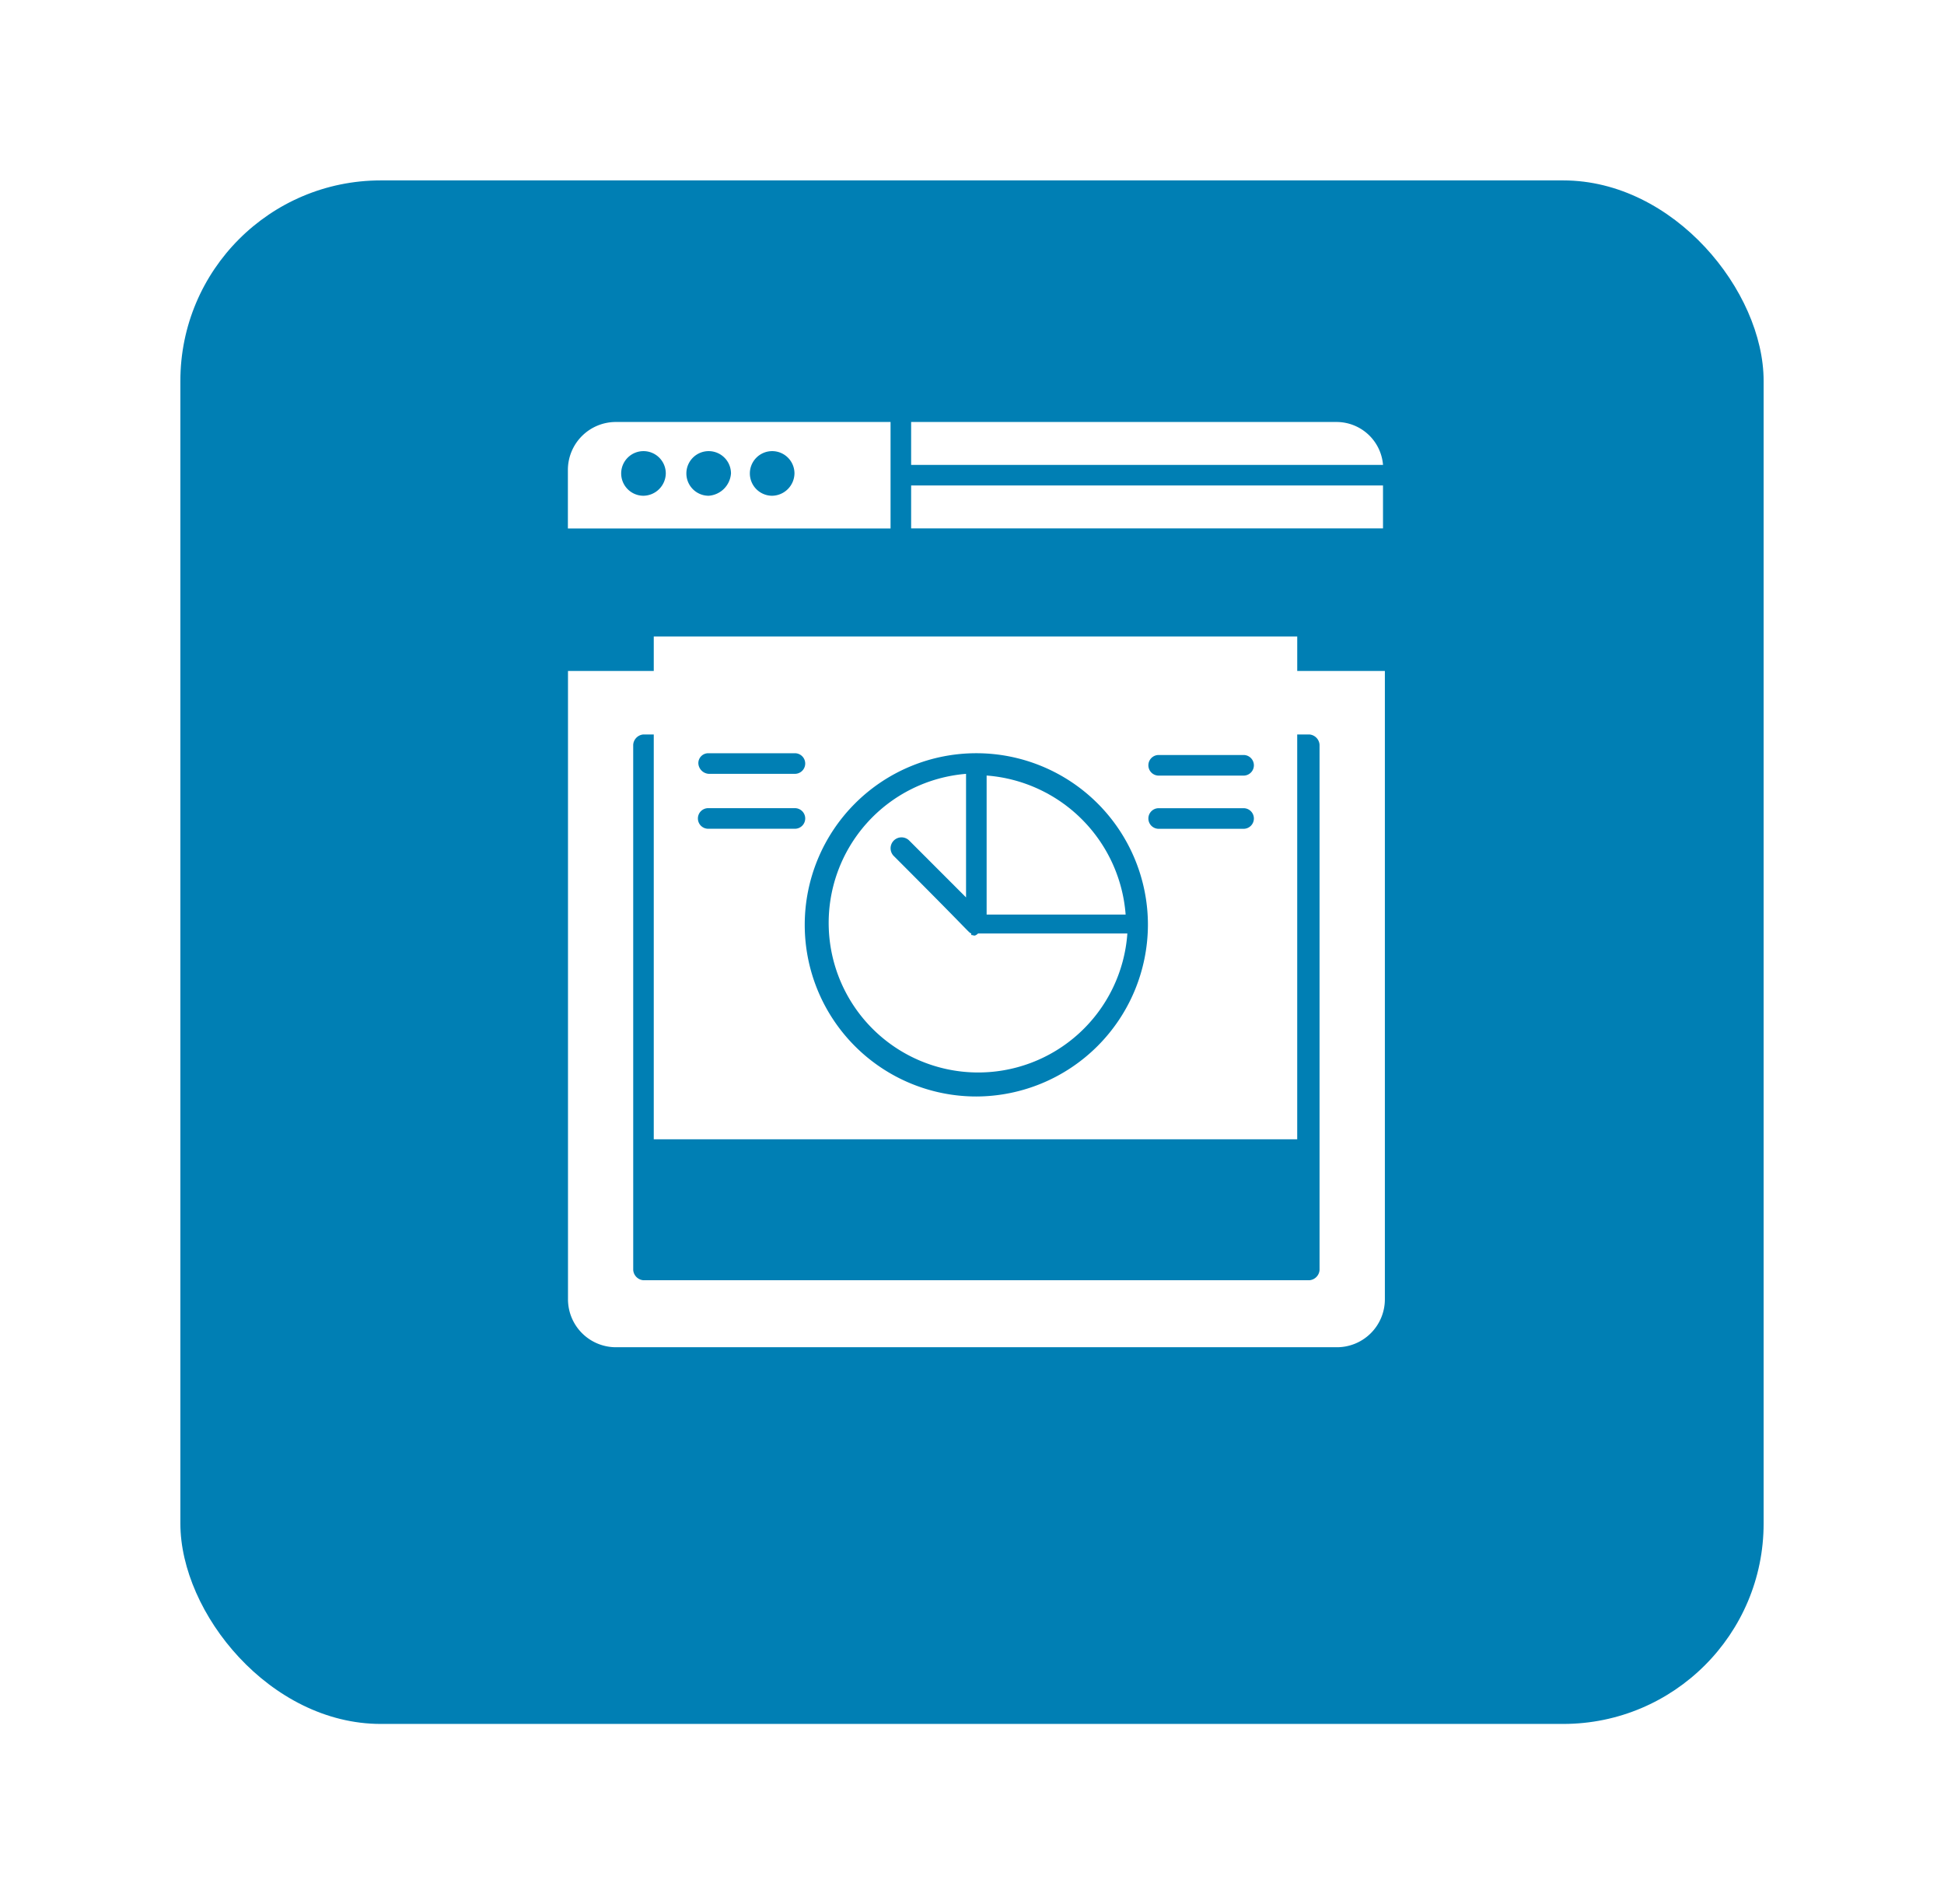
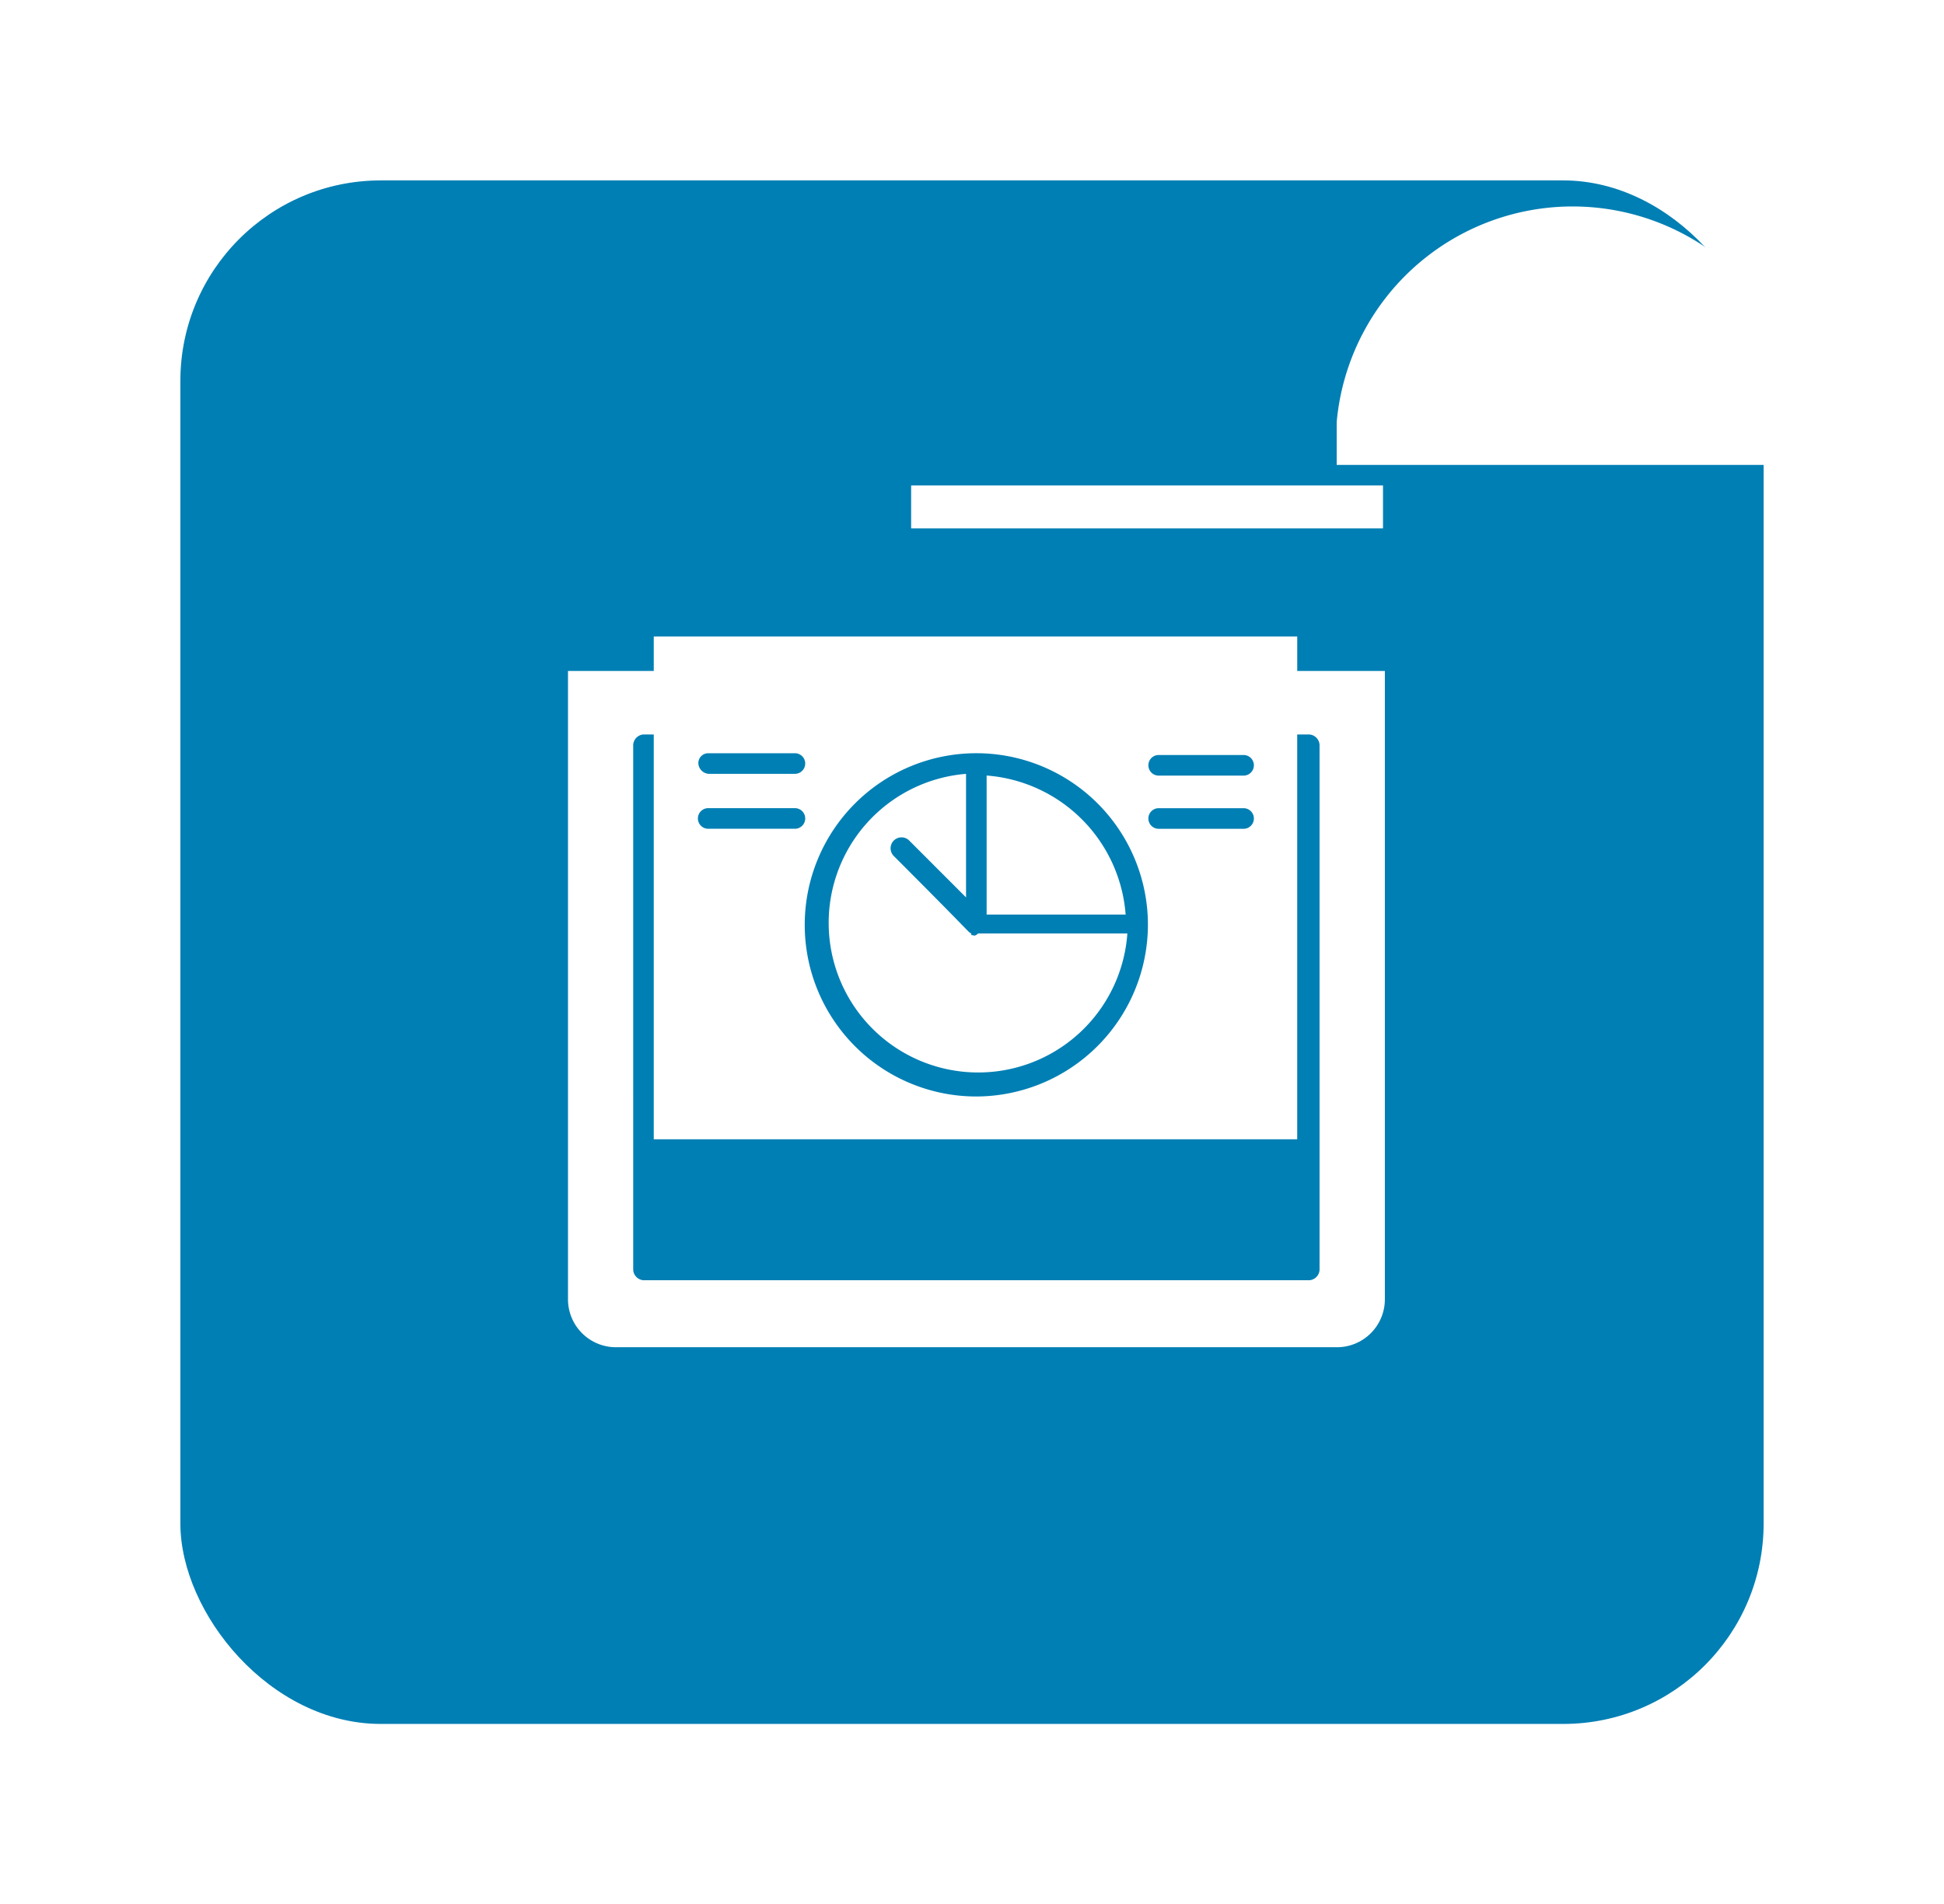
<svg xmlns="http://www.w3.org/2000/svg" width="97" height="95" viewBox="0 0 97 95">
  <defs>
    <filter id="Bgg" x="0" y="0" width="97" height="95" filterUnits="userSpaceOnUse">
      <feOffset dy="6" input="SourceAlpha" />
      <feGaussianBlur stdDeviation="3" result="blur" />
      <feFlood flood-color="#152232" flood-opacity="0.078" />
      <feComposite operator="in" in2="blur" />
      <feComposite in="SourceGraphic" />
    </filter>
    <filter id="Trazado_4402" x="19.34" y="24.472" width="58.755" height="51.734" filterUnits="userSpaceOnUse">
      <feOffset dy="6" input="SourceAlpha" />
      <feGaussianBlur stdDeviation="3" result="blur-2" />
      <feFlood flood-opacity="0.161" />
      <feComposite operator="in" in2="blur-2" />
      <feComposite in="SourceGraphic" />
    </filter>
  </defs>
  <g id="Grupo_10123" data-name="Grupo 10123" transform="translate(9 3)">
    <g id="Widgets_Data_Card_with_Charts" data-name="Widgets / Data Card with Charts">
      <g transform="matrix(1, 0, 0, 1, -9, -3)" filter="url(#Bgg)">
        <rect id="Bgg-2" data-name="Bgg" width="79" height="77" rx="10" transform="translate(9 3)" fill="#007fb4" />
      </g>
    </g>
    <g id="Grupo_10114" data-name="Grupo 10114" transform="translate(19.339 18.051)">
      <rect id="Rectángulo_16947" data-name="Rectángulo 16947" width="32.107" height="2.654" transform="translate(4.282 10.702)" fill="#fff" />
-       <path id="Trazado_4395" data-name="Trazado 4395" d="M601.829,80.72h-13.7a2.393,2.393,0,0,0-2.4,2.4v2.912h16.1ZM589.5,84.4a1.113,1.113,0,1,1,1.114-1.114A1.133,1.133,0,0,1,589.5,84.4Zm3.254,0a1.113,1.113,0,1,1,1.113-1.114A1.2,1.2,0,0,1,592.753,84.4Zm3.168,0a1.113,1.113,0,1,1,1.113-1.114A1.134,1.134,0,0,1,595.922,84.4Z" transform="translate(-585.732 -80.72)" fill="#fff" />
      <path id="Trazado_4397" data-name="Trazado 4397" d="M608.174,109.354c-.086,0-.086,0-.086-.085-.171-.086.171.171-3.853-3.854a.545.545,0,1,1,.771-.77l2.825,2.826v-6.164a7.461,7.461,0,1,0,8.049,7.963H608.43C608.259,109.439,608.174,109.354,608.174,109.354Z" transform="translate(-587.967 -83.754)" fill="#fff" />
      <path id="Trazado_4398" data-name="Trazado 4398" d="M610.234,101.406v6.935h6.936A7.529,7.529,0,0,0,610.234,101.406Z" transform="translate(-589.343 -83.769)" fill="#fff" />
-       <path id="Trazado_4399" data-name="Trazado 4399" d="M627.05,80.72H605.816v2.14h23.546A2.33,2.33,0,0,0,627.05,80.72Z" transform="translate(-588.692 -80.72)" fill="#fff" />
+       <path id="Trazado_4399" data-name="Trazado 4399" d="M627.05,80.72v2.14h23.546A2.33,2.33,0,0,0,627.05,80.72Z" transform="translate(-588.692 -80.72)" fill="#fff" />
      <rect id="Rectángulo_16948" data-name="Rectángulo 16948" width="23.545" height="2.141" transform="translate(17.124 3.167)" fill="#fff" />
      <path id="Trazado_4401" data-name="Trazado 4401" d="M622.86,97.59H590.754v21.4H622.86Zm-29.367,2.141h4.281a.514.514,0,1,1,0,1.027h-4.281a.554.554,0,0,1-.514-.514A.493.493,0,0,1,593.493,99.731Zm4.281,3.767h-4.281a.514.514,0,1,1,0-1.027h4.281a.514.514,0,1,1,0,1.027Zm9.075,13.356a8.562,8.562,0,1,1,8.562-8.562A8.586,8.586,0,0,1,606.85,116.854ZM620.207,103.5h-4.282a.514.514,0,0,1,0-1.027h4.282a.514.514,0,0,1,0,1.027Zm0-2.654h-4.282a.514.514,0,0,1,0-1.027h4.282a.514.514,0,0,1,0,1.027Z" transform="translate(-586.472 -83.206)" fill="#fff" />
      <g transform="matrix(1, 0, 0, 1, -28.34, -21.05)" filter="url(#Trazado_4402)">
        <path id="Trazado_4402-2" data-name="Trazado 4402" d="M585.732,119.587a2.394,2.394,0,0,0,2.4,2.4h35.96a2.393,2.393,0,0,0,2.4-2.4V88.251H585.732Zm3.254-27.655a.553.553,0,0,1,.513-.514h33.22a.553.553,0,0,1,.514.514v26.2a.552.552,0,0,1-.514.513H589.5a.552.552,0,0,1-.513-.513Z" transform="translate(-557.39 -60.78)" fill="#fff" />
      </g>
    </g>
  </g>
</svg>